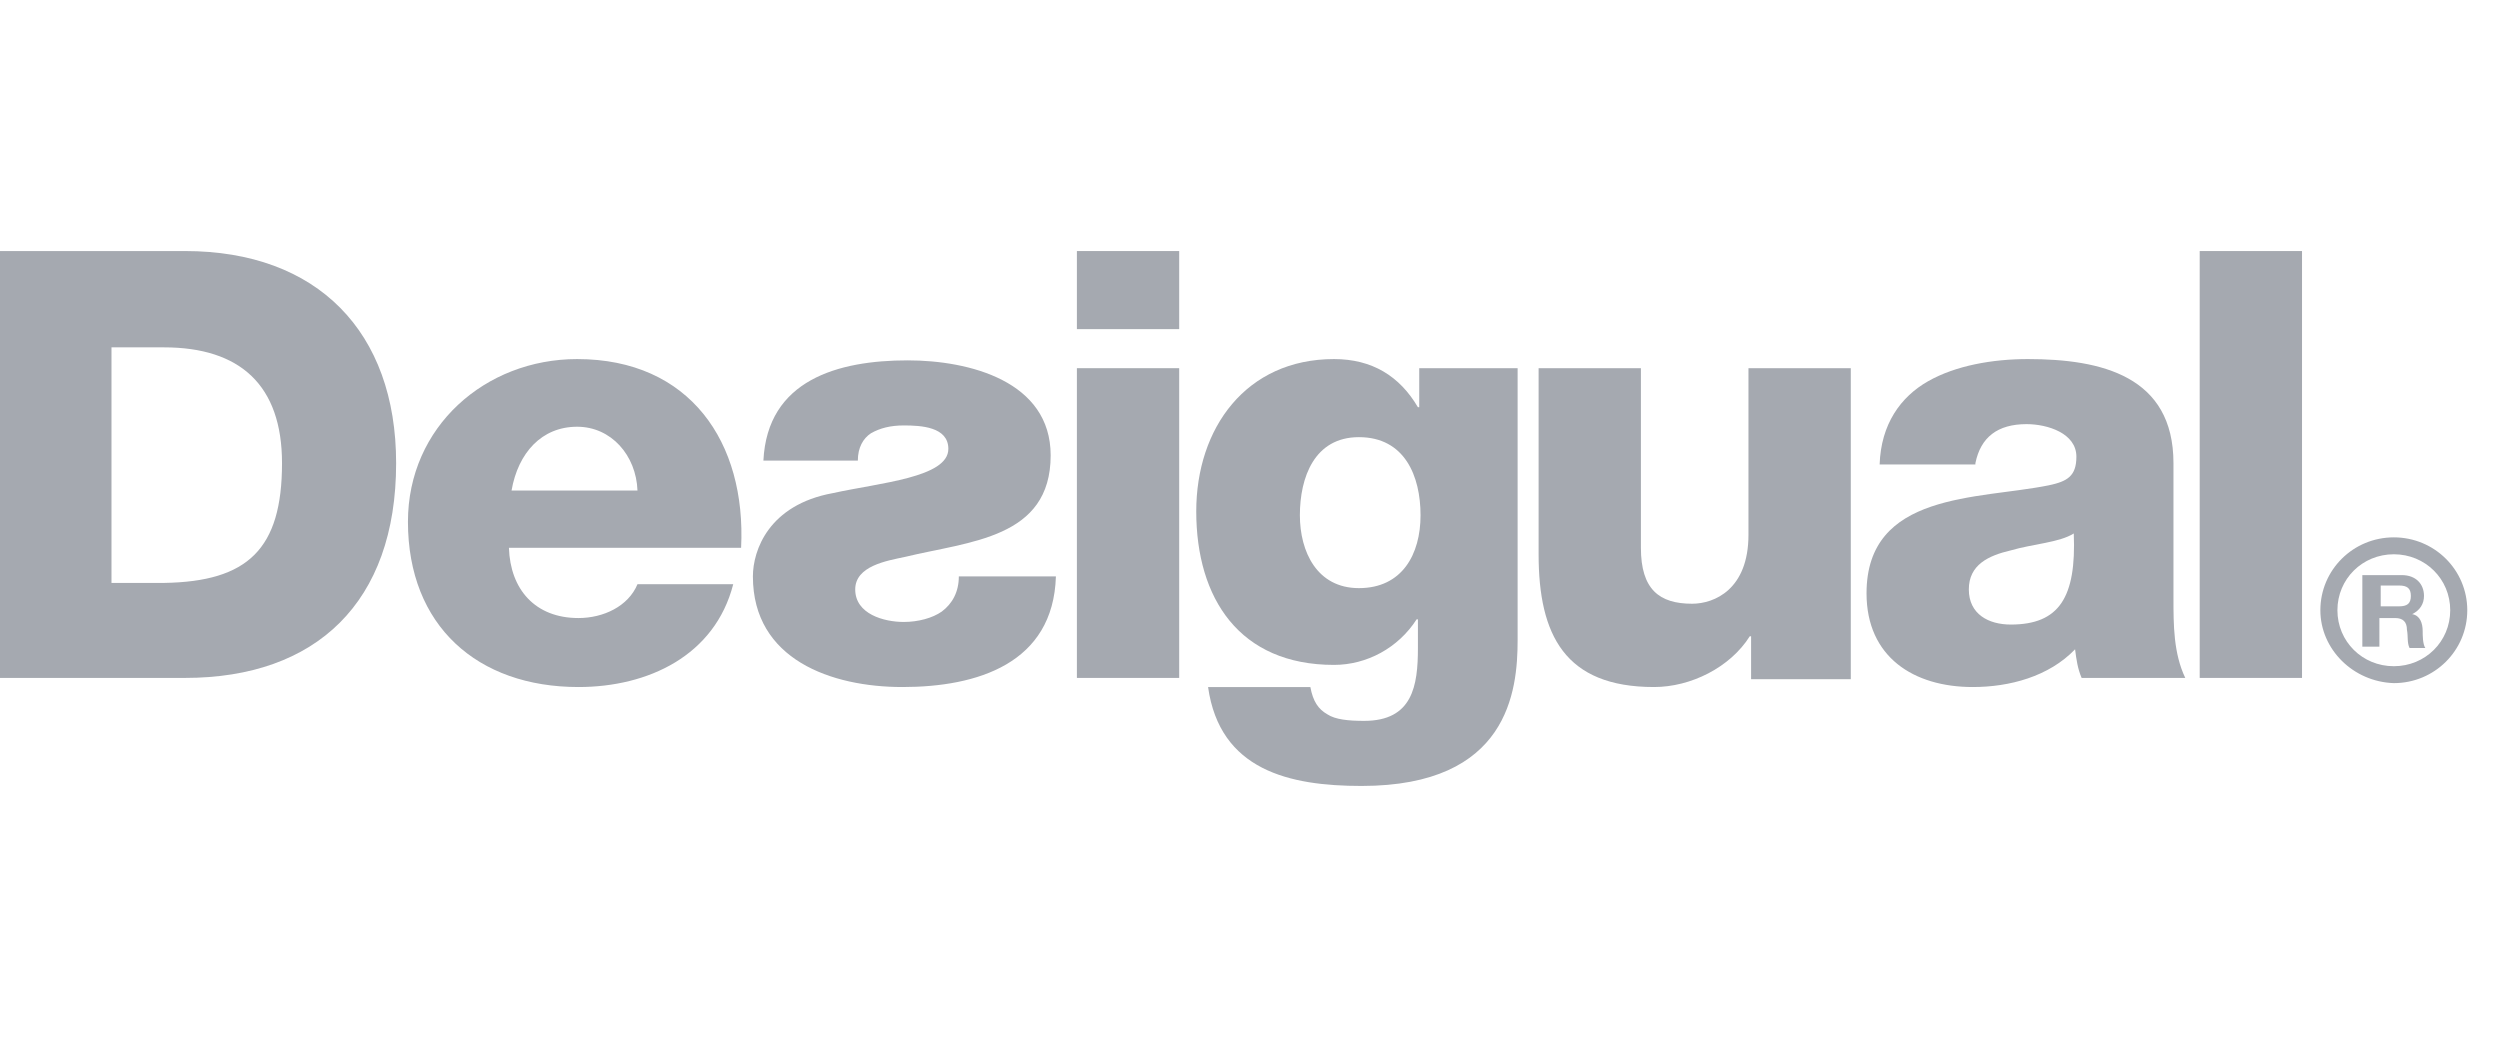
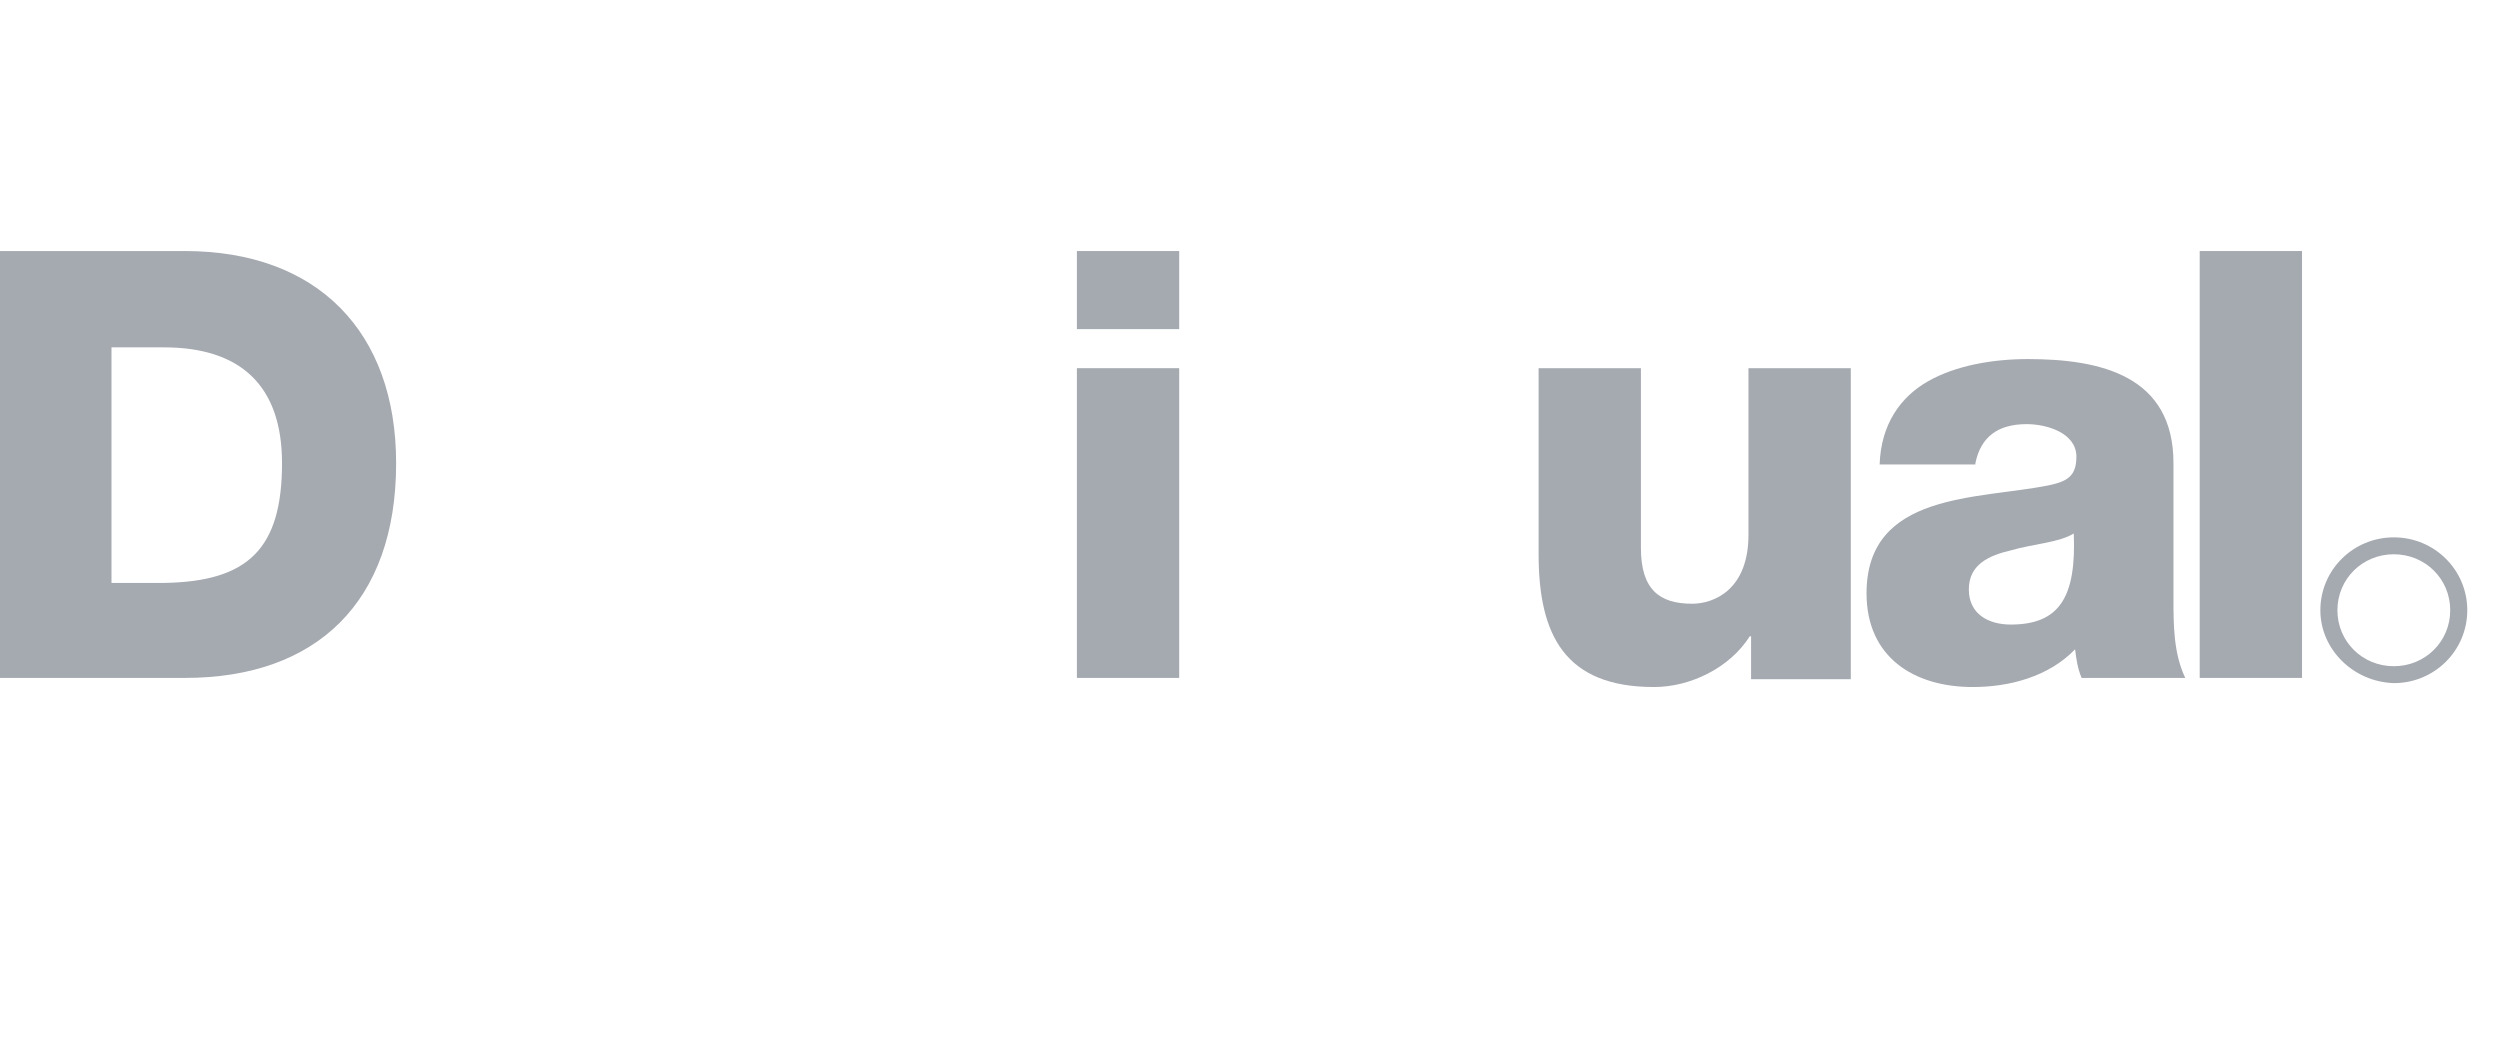
<svg xmlns="http://www.w3.org/2000/svg" width="124px" height="52px" viewBox="0 0 124 52">
  <title>logo-desigual</title>
  <desc>Created with Sketch.</desc>
  <g id="logo-desigual" stroke="none" stroke-width="1" fill="none" fill-rule="evenodd">
    <g id="Group" transform="translate(0, 12)" fill="#A5A9B0">
      <path d="M115.936,18.268 C115.936,19.817 117.172,21.044 118.734,21.044 C120.295,21.044 121.531,19.817 121.531,18.268 C121.531,16.719 120.295,15.492 118.734,15.492 C117.172,15.492 115.936,16.719 115.936,18.268 Z M115.09,18.268 C115.09,16.267 116.717,14.653 118.734,14.653 C120.75,14.653 122.377,16.267 122.377,18.268 C122.377,20.269 120.75,21.883 118.734,21.883 C116.717,21.818 115.09,20.205 115.09,18.268 Z" id="Shape" fill-rule="nonzero" />
-       <path d="M117.237,20.076 L118.018,20.076 L118.018,18.655 L118.799,18.655 C119.189,18.655 119.384,18.849 119.384,19.236 C119.449,19.559 119.384,19.882 119.514,20.14 L120.295,20.14 C120.165,19.946 120.165,19.495 120.165,19.301 C120.165,18.914 120.035,18.526 119.644,18.462 C120.035,18.268 120.23,17.945 120.23,17.558 C120.23,16.977 119.84,16.525 119.124,16.525 L117.172,16.525 L117.172,20.076 L117.237,20.076 Z M118.083,17.042 L118.994,17.042 C119.384,17.042 119.579,17.171 119.579,17.558 C119.579,17.945 119.384,18.074 118.994,18.074 L118.083,18.074 L118.083,17.042 Z" id="Shape" />
-       <path d="M25.373,12.329 C25.699,10.457 26.87,9.166 28.626,9.166 C30.318,9.166 31.554,10.586 31.619,12.329 L25.373,12.329 Z M36.759,15.17 C37.019,9.941 34.221,5.81 28.626,5.81 C24.072,5.81 20.234,9.166 20.234,13.879 C20.234,19.043 23.682,22.077 28.691,22.077 C32.139,22.077 35.457,20.527 36.368,16.977 L31.619,16.977 C31.164,18.074 29.927,18.655 28.691,18.655 C26.544,18.655 25.308,17.235 25.243,15.17 L36.759,15.17 Z" id="Shape" />
      <path d="M53.414,21.625 L58.488,21.625 L58.488,6.262 L53.414,6.262 L53.414,21.625 Z M58.488,0.452 L53.414,0.452 L53.414,4.325 L58.488,4.325 L58.488,0.452 Z" id="Shape" />
-       <path d="M70.459,13.556 C70.459,15.492 69.549,17.171 67.402,17.171 C65.32,17.171 64.474,15.363 64.474,13.556 C64.474,11.684 65.19,9.683 67.402,9.683 C69.679,9.683 70.459,11.619 70.459,13.556 Z M75.274,6.262 L70.394,6.262 L70.394,8.198 L70.329,8.198 C69.418,6.649 68.052,5.81 66.166,5.81 C61.807,5.81 59.334,9.231 59.334,13.362 C59.334,17.687 61.481,20.979 66.166,20.979 C67.792,20.979 69.353,20.14 70.264,18.72 L70.329,18.72 L70.329,20.14 C70.329,22.012 70.069,23.755 67.662,23.755 C66.881,23.755 66.231,23.69 65.84,23.432 C65.385,23.174 65.125,22.787 64.994,22.077 L59.92,22.077 C60.505,26.208 63.953,26.983 67.532,26.983 C74.818,26.983 75.274,22.27 75.274,19.753 L75.274,6.262 Z" id="Shape" />
      <path d="M91.799,6.262 L86.724,6.262 L86.724,14.524 C86.724,17.235 85.033,17.945 83.927,17.945 C82.3,17.945 81.389,17.235 81.389,15.17 L81.389,6.262 L76.315,6.262 L76.315,15.492 C76.315,19.495 77.616,22.077 82.04,22.077 C83.862,22.077 85.813,21.108 86.789,19.559 L86.854,19.559 L86.854,21.689 L91.799,21.689 L91.799,6.262 Z" id="Path" />
      <path d="M97.654,17.235 C97.654,16.009 98.63,15.557 99.736,15.299 C100.842,14.976 102.143,14.911 102.859,14.46 C102.989,17.623 102.143,18.978 99.736,18.978 C98.63,18.978 97.654,18.462 97.654,17.235 Z M97.98,10.974 C98.24,9.683 99.086,9.037 100.517,9.037 C101.558,9.037 102.989,9.489 102.989,10.651 C102.989,11.619 102.534,11.878 101.623,12.071 C98.11,12.781 92.58,12.394 92.58,17.429 C92.58,20.592 94.922,22.077 97.849,22.077 C99.671,22.077 101.623,21.56 102.924,20.205 C102.989,20.721 103.054,21.173 103.249,21.625 L108.389,21.625 C107.804,20.398 107.804,18.978 107.804,17.687 L107.804,10.974 C107.804,6.649 104.225,5.81 100.582,5.81 C98.825,5.81 97.004,6.132 95.637,6.907 C94.271,7.682 93.295,9.037 93.23,11.038 L97.98,11.038 L97.98,10.974 Z" id="Shape" />
      <rect id="Rectangle" x="109.105" y="0.452" width="5.075" height="21.173" />
-       <path d="M52.373,16.59 C52.243,20.915 48.469,22.077 44.761,22.077 C41.248,22.077 37.344,20.721 37.344,16.59 C37.344,15.299 38.125,13.039 41.313,12.458 C43.655,11.942 47.038,11.684 47.038,10.264 C47.038,9.166 45.672,9.102 44.826,9.102 C44.175,9.102 43.655,9.231 43.2,9.489 C42.809,9.747 42.549,10.199 42.549,10.845 L37.865,10.845 C38.06,6.842 41.573,5.874 45.021,5.874 C48.079,5.874 52.113,6.907 52.113,10.586 C52.113,14.718 48.079,14.847 44.891,15.622 C43.98,15.815 42.419,16.073 42.419,17.235 C42.419,18.462 43.85,18.849 44.826,18.849 C45.542,18.849 46.257,18.655 46.713,18.333 C47.233,17.945 47.558,17.364 47.558,16.59 L52.373,16.59 Z" id="Path" />
      <path d="M-1.42108547e-14,21.625 L9.173,21.625 C15.679,21.625 19.648,17.881 19.648,10.974 C19.648,4.454 15.744,0.452 9.173,0.452 L-1.42108547e-14,0.452 L-1.42108547e-14,21.625 Z M5.53,5.229 L8.132,5.229 C11.906,5.229 13.988,7.101 13.988,10.974 C13.988,15.234 12.296,16.848 8.132,16.913 L5.53,16.913 L5.53,5.229 Z" id="Shape" />
    </g>
  </g>
</svg>